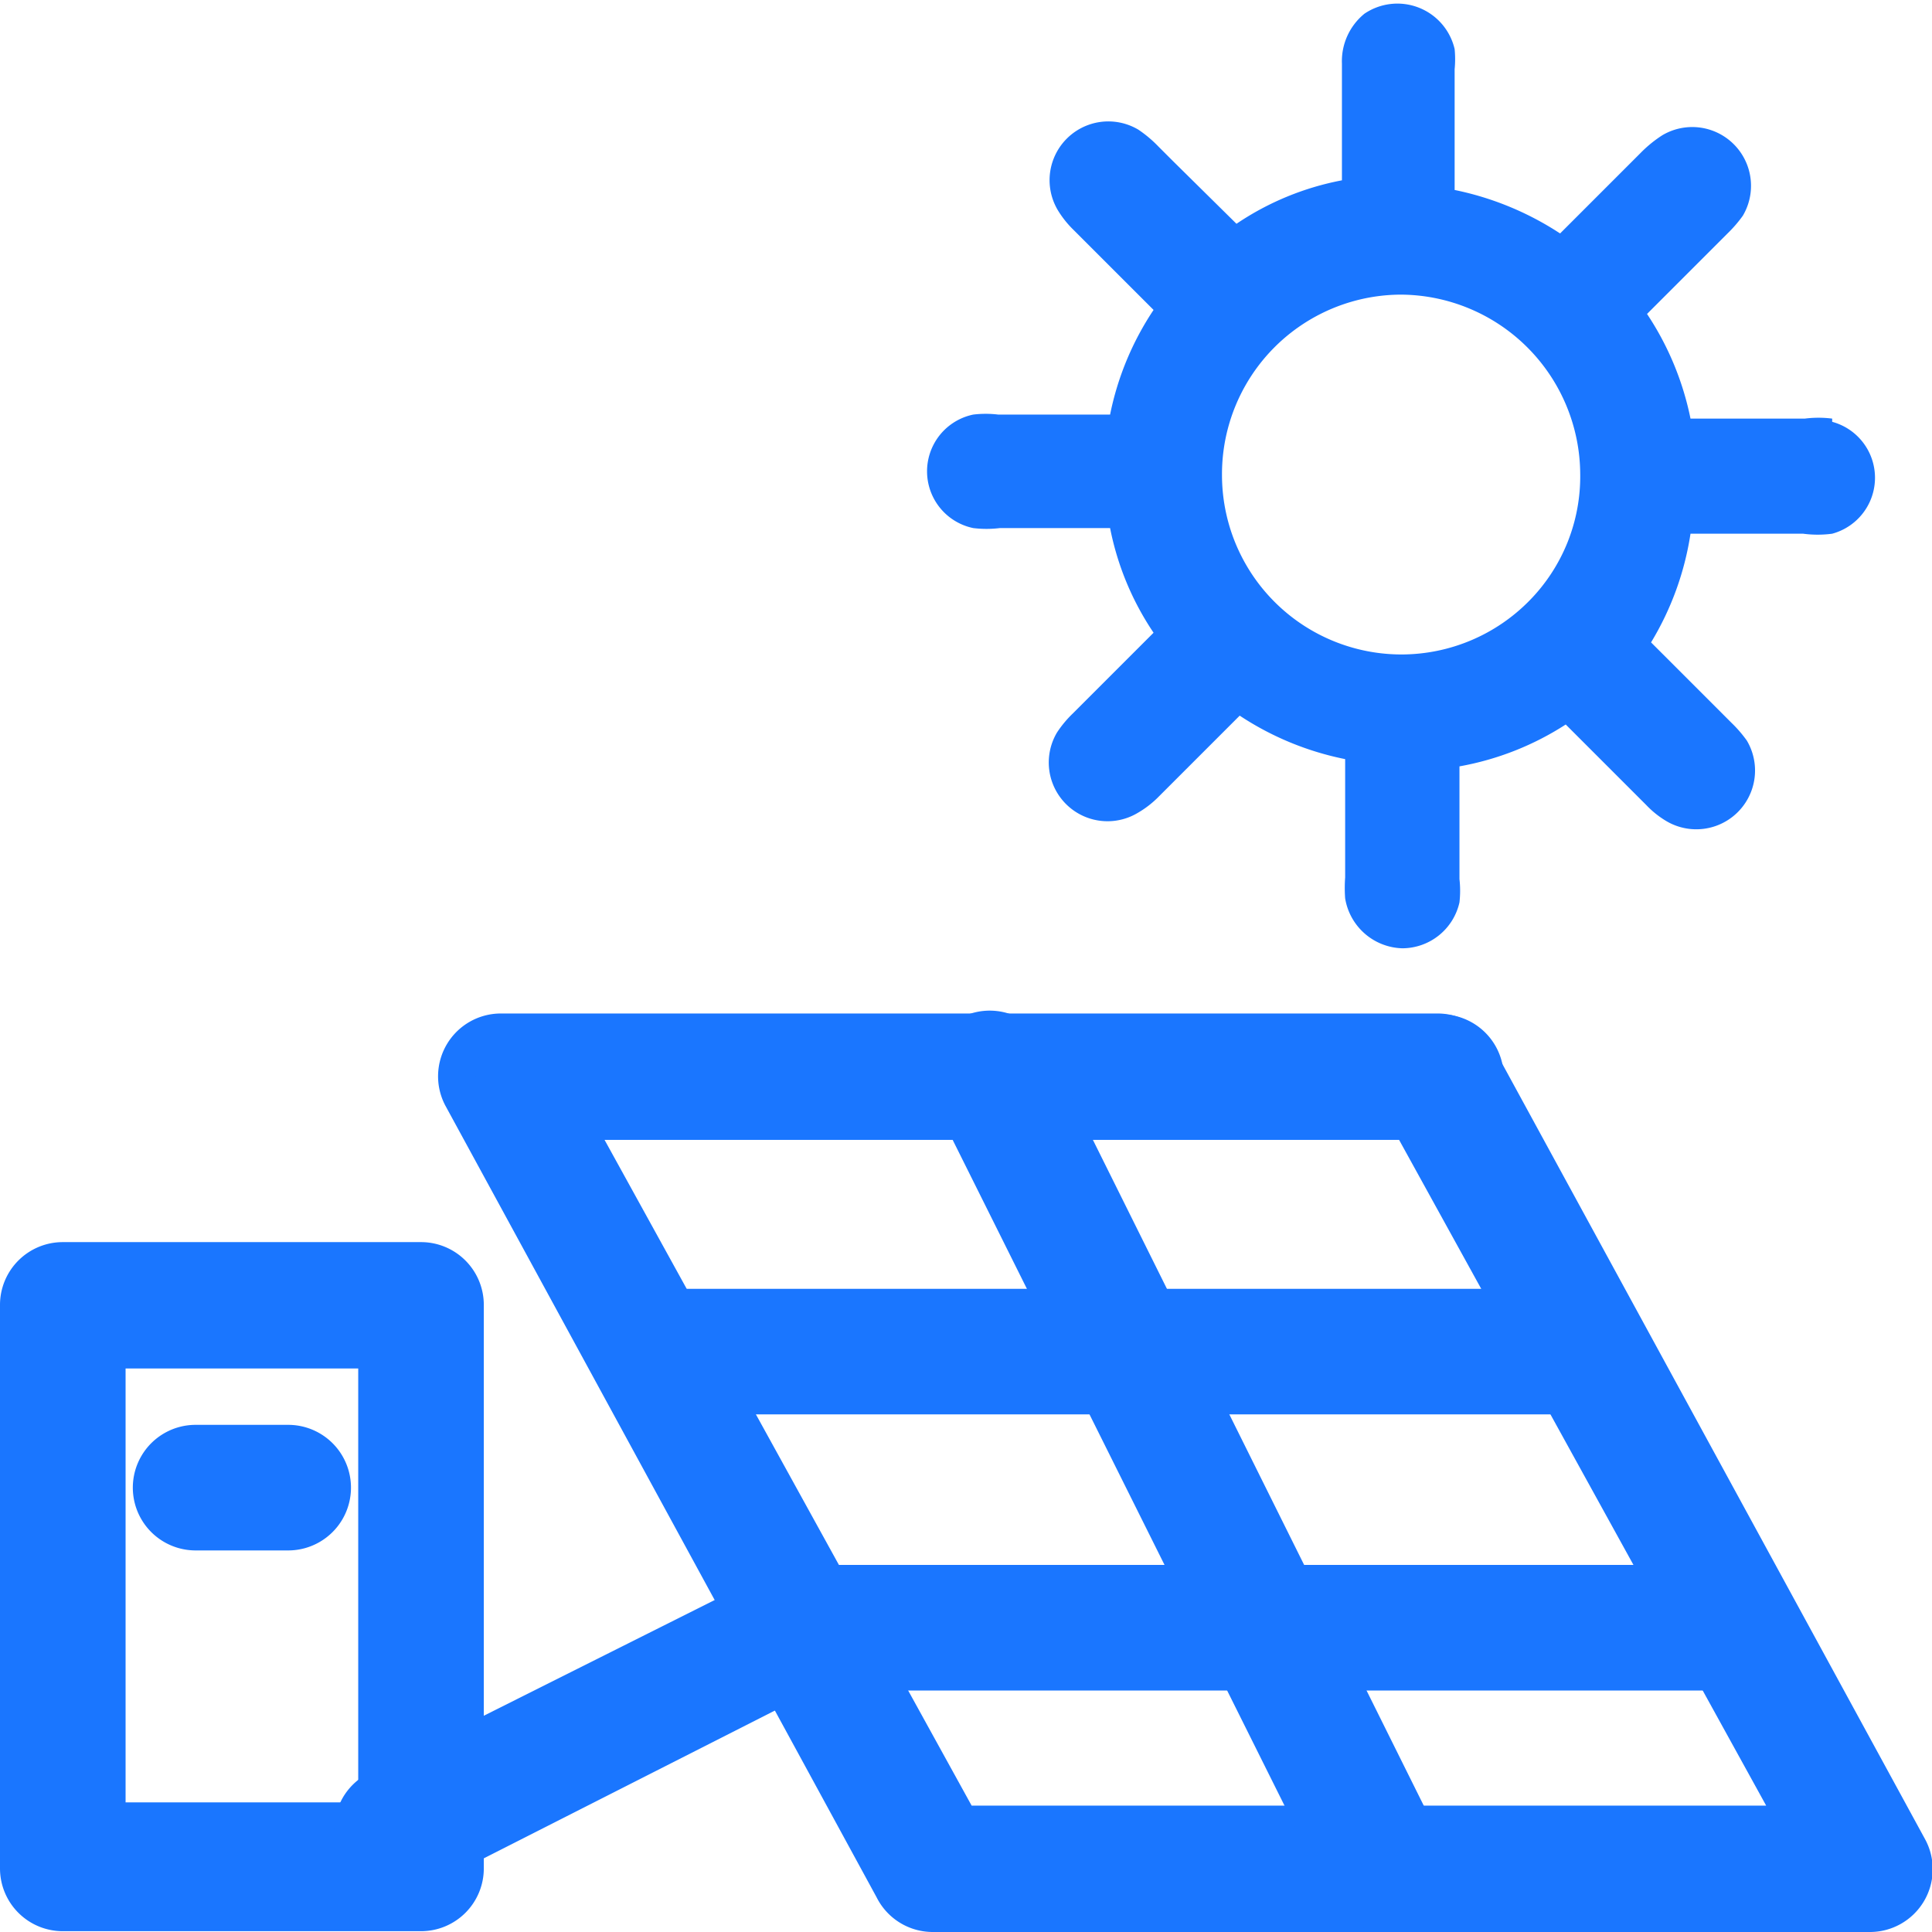
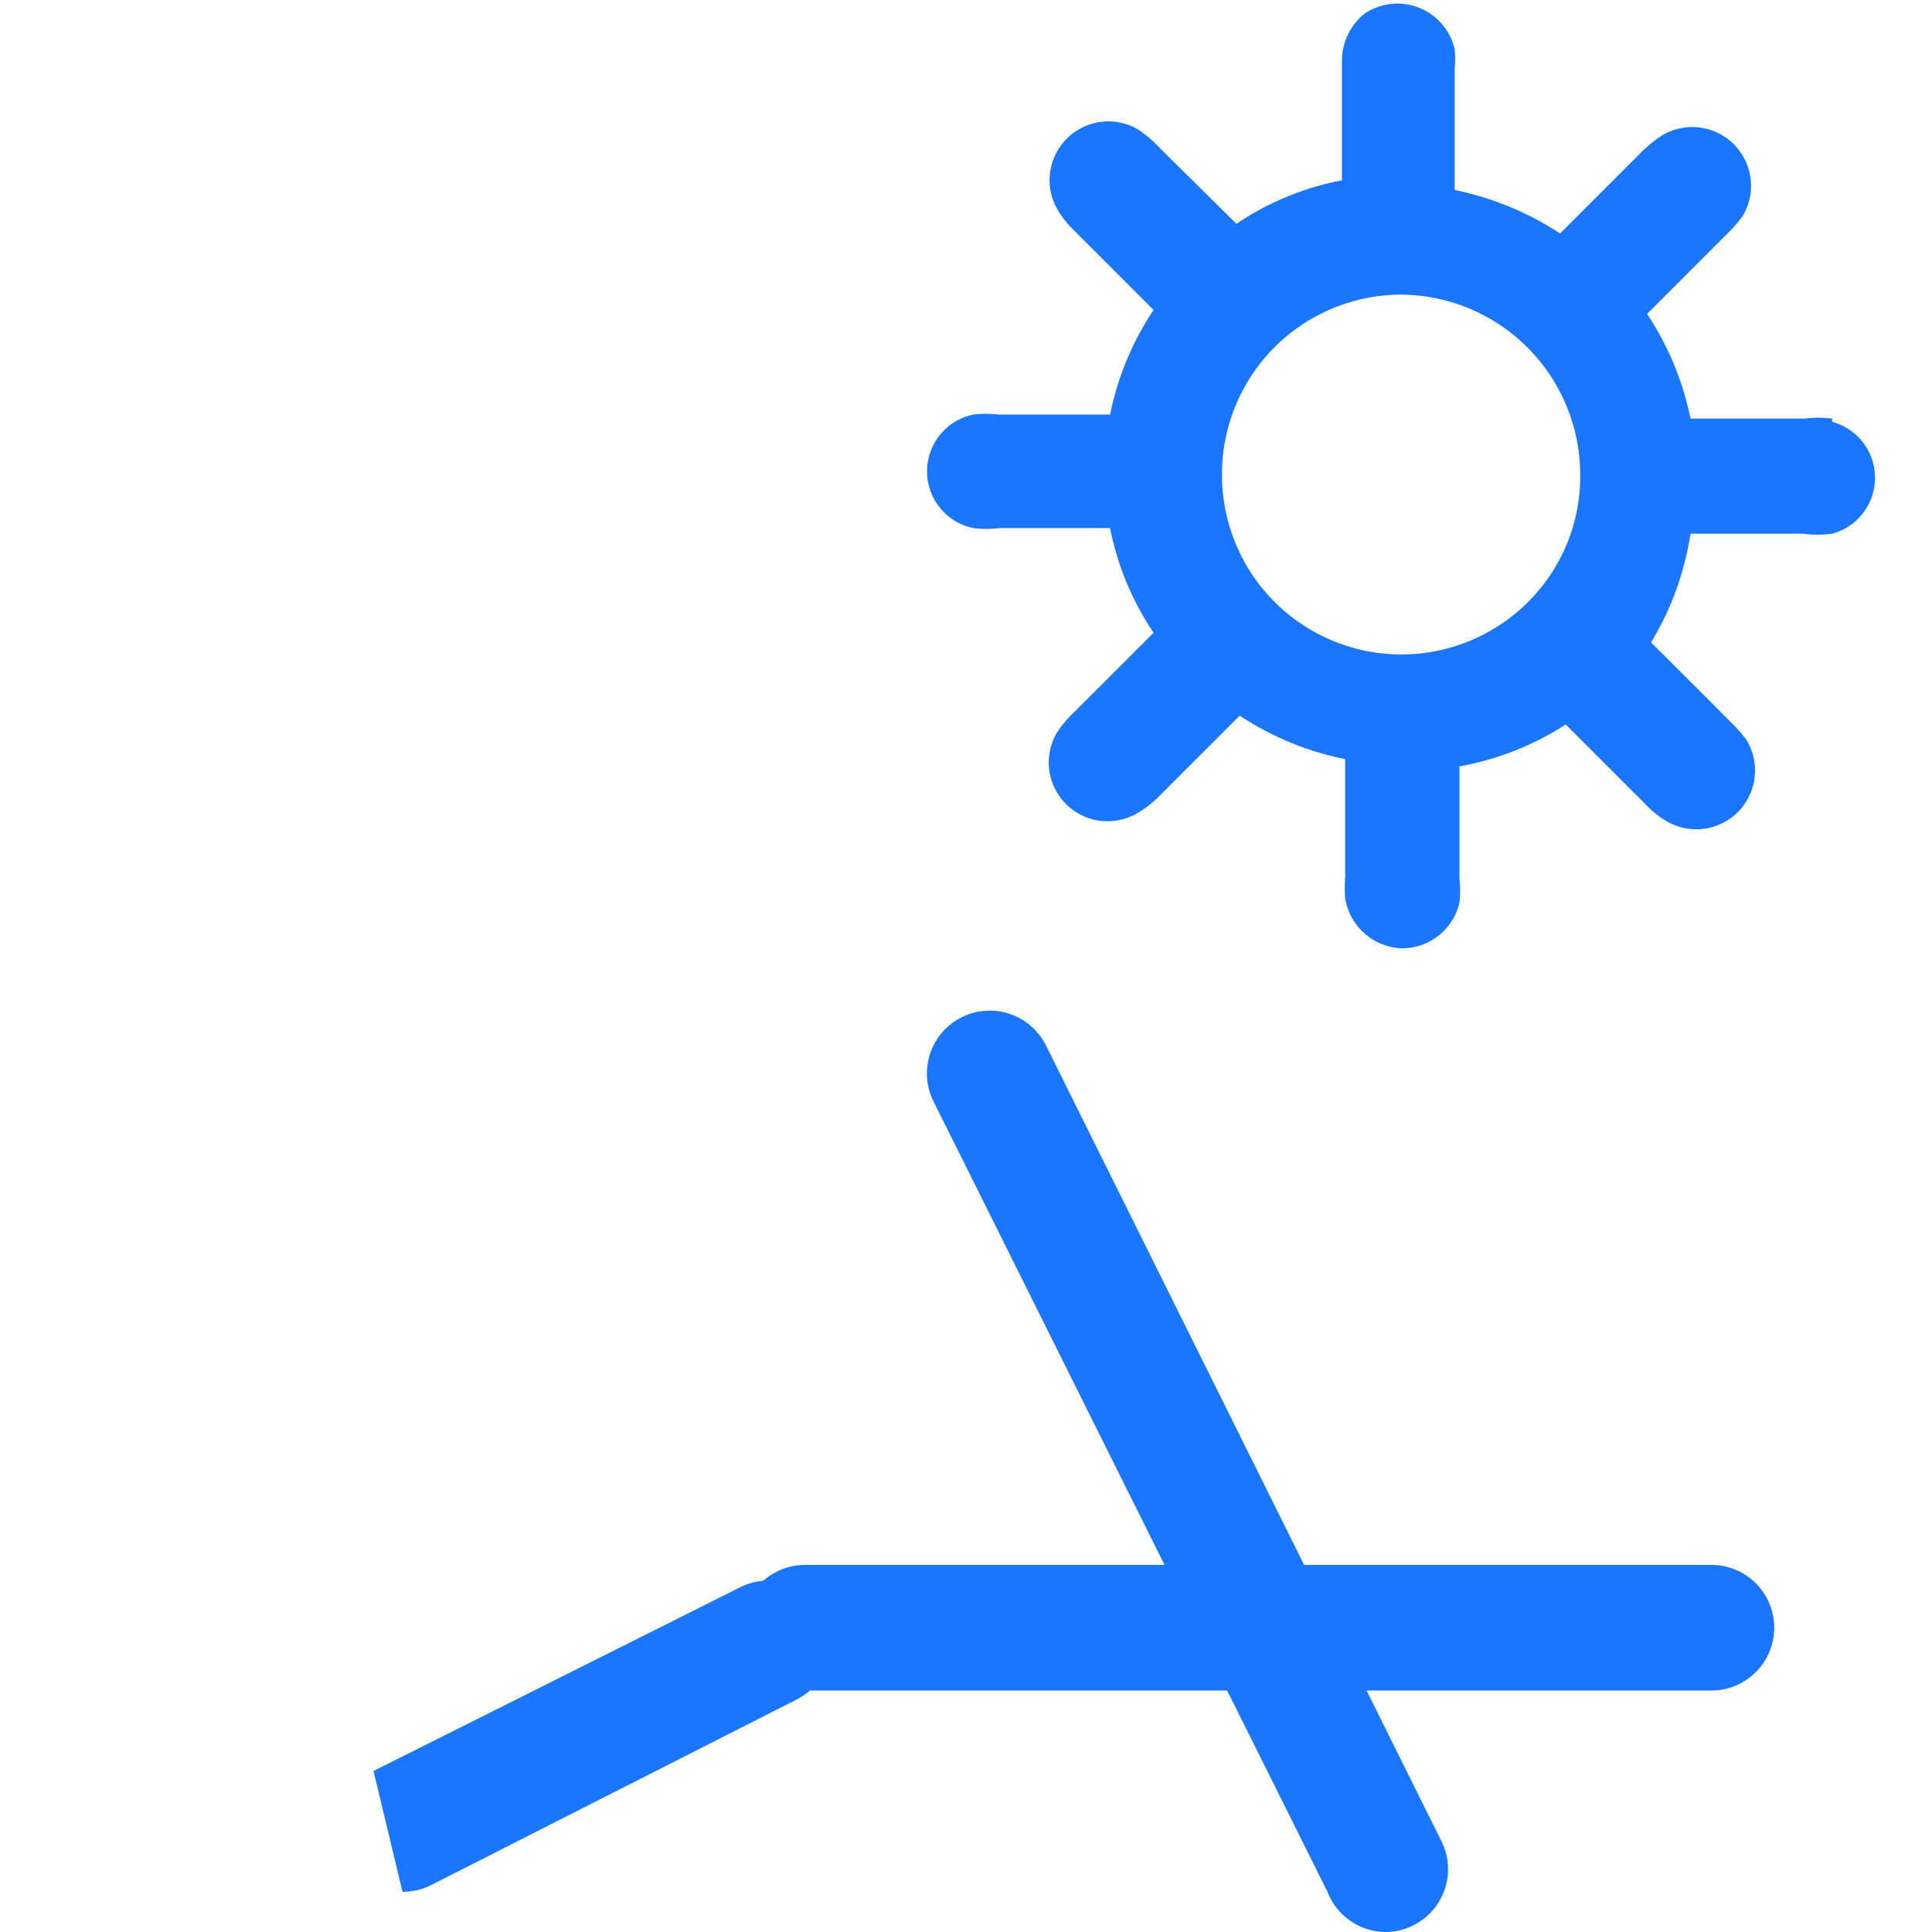
<svg xmlns="http://www.w3.org/2000/svg" id="Слой_1" data-name="Слой 1" width="24" height="24" viewBox="0 0 24 24">
  <defs>
    <style>.cls-1{fill:#1a76ff;}</style>
  </defs>
  <title>3589</title>
-   <path class="cls-1" d="M10.89,23.57,5.53,13.73a.78.78,0,0,1,.69-1.14H17.86a.78.78,0,0,1,.69.42l5.36,9.83A.78.78,0,0,1,23.22,24H11.59A.78.78,0,0,1,10.89,23.57Zm6.49-9.41H7.51l4.56,8.27h9.87Z" />
-   <path class="cls-1" d="M8.26,17.57H19.48a.78.78,0,0,0,0-1.56H8.26a.78.78,0,0,0,0,1.56Z" />
-   <path class="cls-1" d="M6.69,14.16H17.9a.78.78,0,0,0,0-1.56H6.69a.78.78,0,1,0,0,1.56Z" />
  <path class="cls-1" d="M10,21H21.26a.78.78,0,0,0,0-1.56H10A.78.78,0,0,0,10,21Z" />
  <path class="cls-1" d="M17.21,24a.78.78,0,0,0,.7-1.12L13,13a.78.78,0,0,0-1.41.67l4.9,9.83A.78.78,0,0,0,17.21,24Z" />
-   <path class="cls-1" d="M0,23.21v-7a.78.78,0,0,1,.78-.78H5.23a.78.78,0,0,1,.78.78v7a.78.78,0,0,1-.78.78H.78A.78.78,0,0,1,0,23.21ZM4.45,17H1.56v5.39H4.45Z" />
-   <path class="cls-1" d="M2.43,19.26H3.58a.78.78,0,0,0,0-1.56H2.43a.78.78,0,1,0,0,1.56Z" />
-   <path class="cls-1" d="M5,23.5a.77.77,0,0,0,.35-.08L9.9,21.11a.78.78,0,1,0-.71-1.39L4.64,22A.78.78,0,0,0,5,23.5Z" />
+   <path class="cls-1" d="M5,23.5a.77.77,0,0,0,.35-.08L9.9,21.11a.78.78,0,1,0-.71-1.39L4.64,22Z" />
  <path class="cls-1" d="M22.76,5.2a1.35,1.35,0,0,0-.34,0H21a3.66,3.66,0,0,0-.54-1.3l1-1a1.62,1.62,0,0,0,.19-.22.73.73,0,0,0-1-1,1.55,1.55,0,0,0-.27.22l-1,1a3.76,3.76,0,0,0-1.31-.54V.86a1.29,1.29,0,0,0,0-.25A.73.73,0,0,0,16.95.17a.76.76,0,0,0-.28.62v1c0,.15,0,.3,0,.45a3.51,3.51,0,0,0-1.31.54L14.57,2l-.18-.18a1.52,1.52,0,0,0-.25-.21.73.73,0,0,0-1,1,1.24,1.24,0,0,0,.2.25l.13.13.86.86a3.64,3.64,0,0,0-.54,1.3H12.4a1.29,1.29,0,0,0-.31,0,.72.72,0,0,0,0,1.41,1.36,1.36,0,0,0,.33,0h1.37a3.55,3.55,0,0,0,.54,1.3l-1,1a1.38,1.38,0,0,0-.2.24.73.73,0,0,0,1,1,1.23,1.23,0,0,0,.27-.21l1-1a3.69,3.69,0,0,0,1.31.54V10.9a1.76,1.76,0,0,0,0,.26.74.74,0,0,0,.71.62h0a.73.73,0,0,0,.71-.57,1.3,1.3,0,0,0,0-.29v-.28c0-.37,0-.74,0-1.12A3.6,3.6,0,0,0,19.45,9l1,1a1.16,1.16,0,0,0,.25.2.73.73,0,0,0,1-1,1.59,1.59,0,0,0-.19-.22l-1-1A3.67,3.67,0,0,0,21,6.63H22.4a1.37,1.37,0,0,0,.36,0,.72.72,0,0,0,0-1.39ZM19,7.46a2.23,2.23,0,0,1-1.58.67h0A2.23,2.23,0,0,1,15.18,5.9,2.23,2.23,0,0,1,17.4,3.66h0a2.24,2.24,0,0,1,2.23,2.23A2.2,2.2,0,0,1,19,7.46Z" />
</svg>